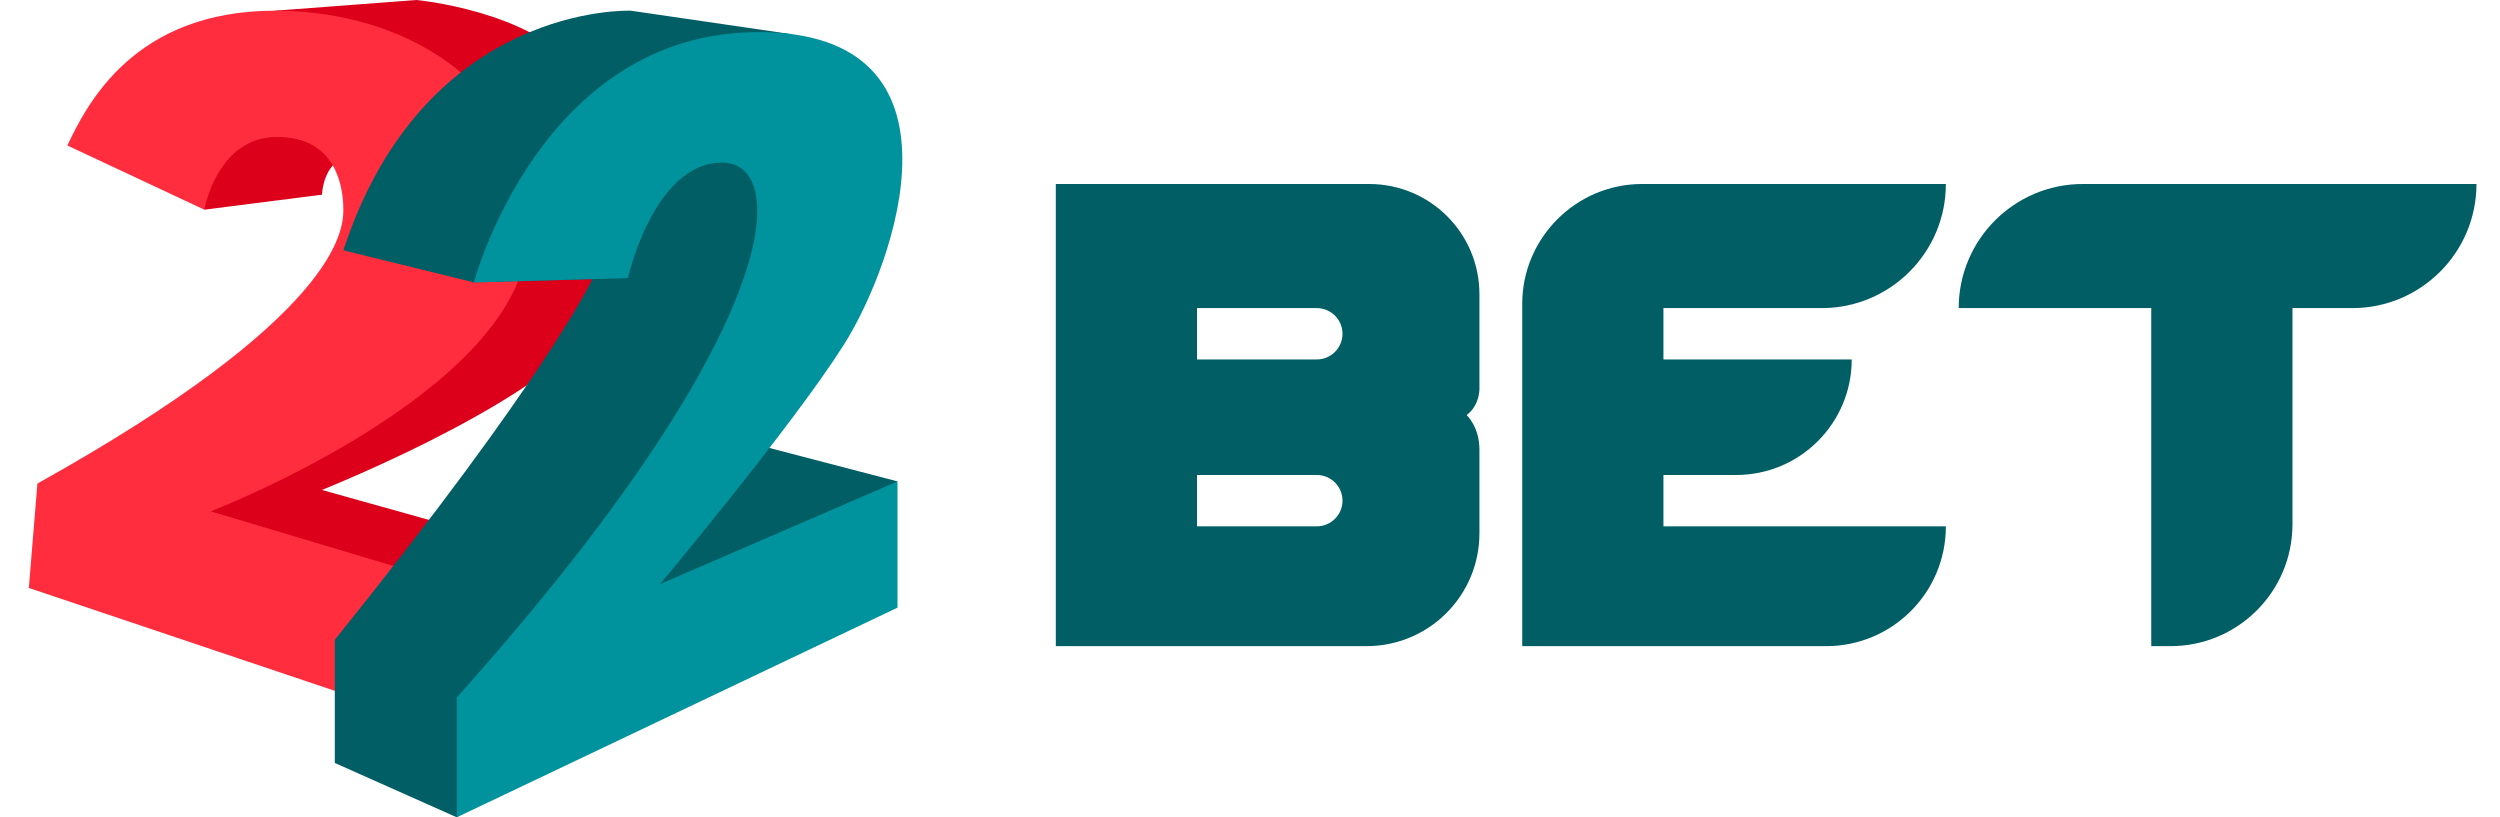
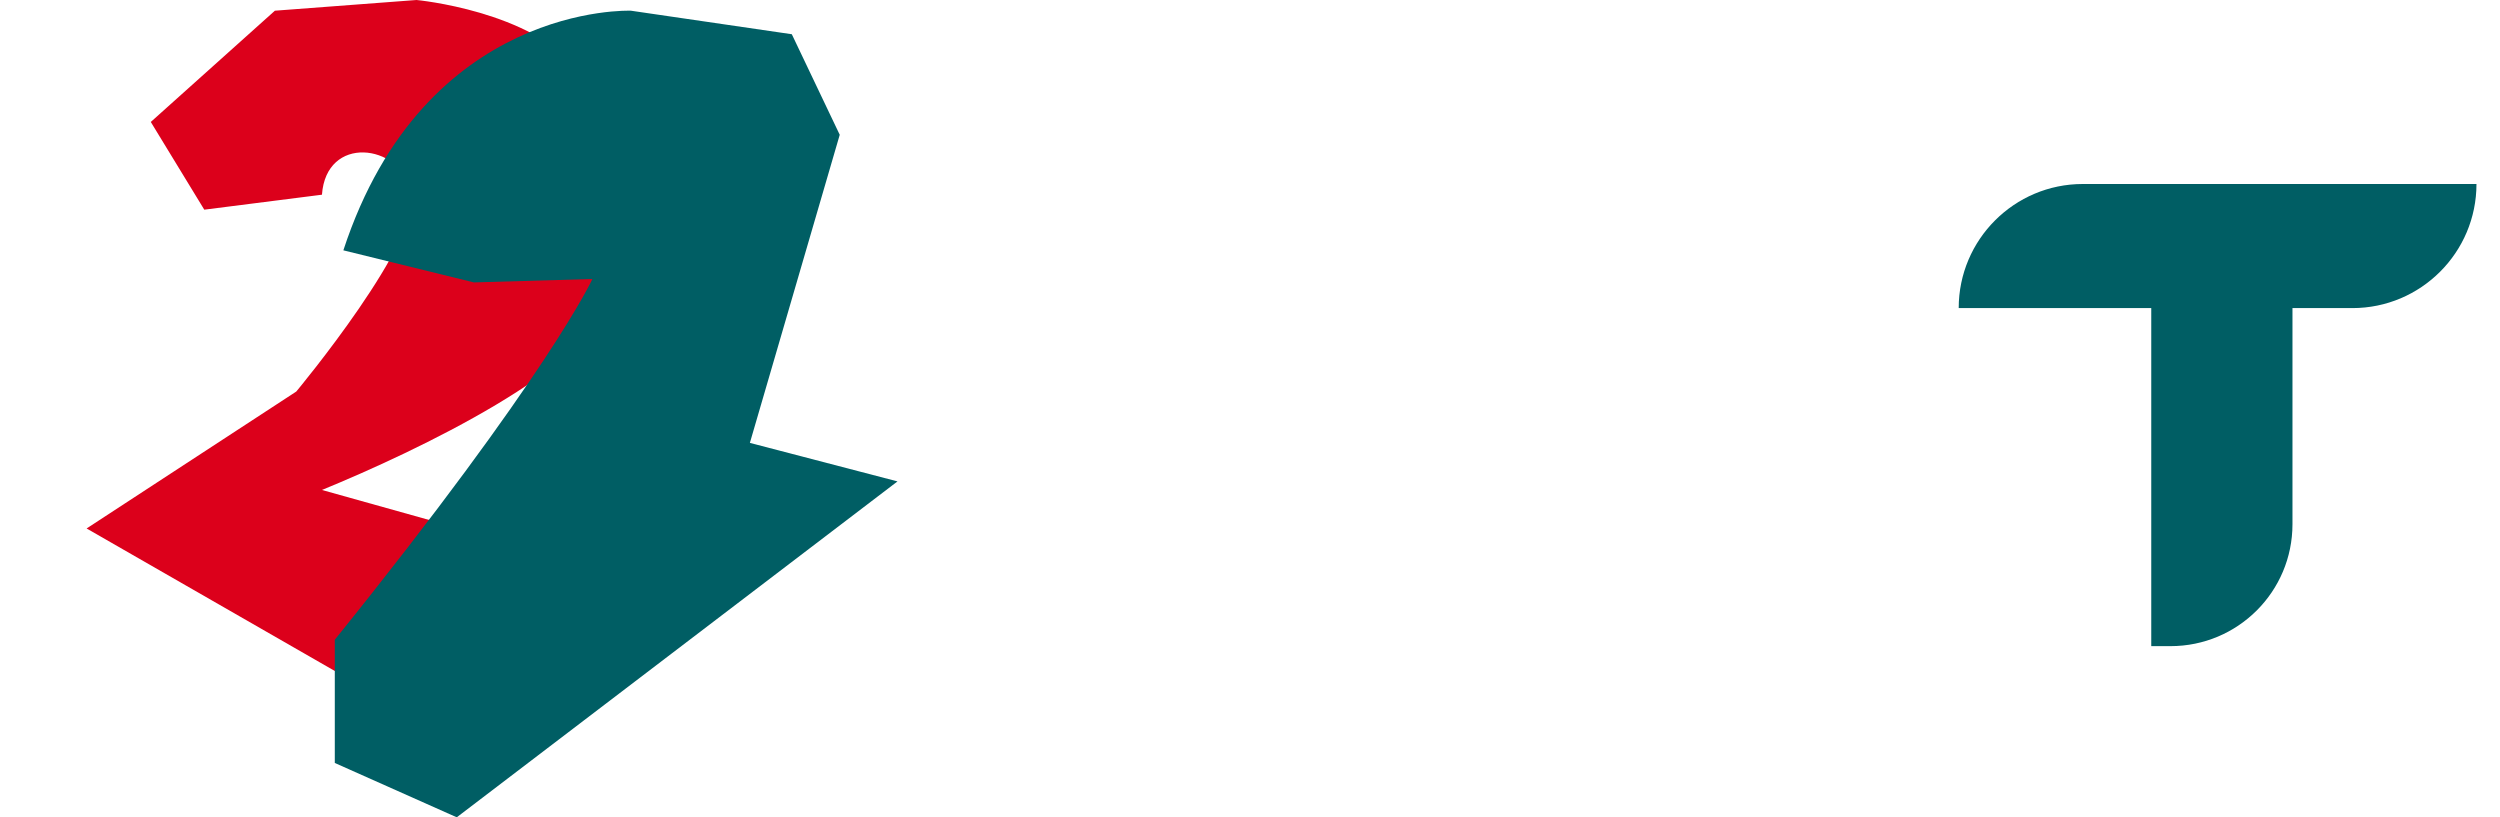
<svg xmlns="http://www.w3.org/2000/svg" width="260" height="85" viewBox="0 0 260 85" fill="none">
  <g clip-path="url(#clip0_1020_43)">
    <path d="M33.483 20.249L21.245 21.806L15.682 12.683L28.588 1.113L43.318 0C43.318 0 55.29 1.113 60.185 7.343C65.08 13.573 64.635 23.809 63.3 30.929C61.965 38.05 43.274 46.95 33.483 50.956L55.735 57.186L43.496 74.764L9.007 54.961L30.813 40.72C30.813 40.72 44.164 24.699 42.829 19.804C41.494 14.908 33.928 14.018 33.483 20.249Z" fill="#DC001B" />
-     <path d="M7.005 15.131L21.246 21.806C21.246 21.806 22.581 14.241 28.811 14.241C35.042 14.241 35.709 19.581 35.709 21.806C35.709 24.031 35.042 32.932 3.89 50.288L3 61.147L43.497 74.764V59.633L21.914 53.181C21.914 53.181 53.065 41.165 54.846 25.589C56.626 10.013 43.275 1.113 28.589 1.113C13.903 1.113 9.008 10.903 7.005 15.131Z" fill="#FF2D3E" />
    <path d="M35.709 26.034L49.283 29.372L61.61 29.016C61.61 29.016 57.071 38.94 34.819 66.531V79.348L47.503 85L93.34 50.066L77.987 46.06L87.332 14.018L82.348 3.56L65.615 1.113C65.615 1.113 44.165 0.223 35.709 26.034Z" fill="#005E64" />
-     <path d="M49.283 29.372L65.304 28.927C65.304 28.927 67.974 16.911 75.094 16.911C82.215 16.911 81.77 34.267 47.503 72.539V85L93.341 63.194V50.066L68.642 60.746C68.642 60.746 82.438 44.28 87.778 35.825C93.118 27.369 101.574 3.338 78.877 3.338C56.181 3.338 49.283 29.372 49.283 29.372Z" fill="#00929D" />
-     <path d="M142.381 19.136H109.805V67.199H142.114C148.611 67.199 153.862 61.948 153.862 55.45V46.772C153.862 44.369 152.527 43.167 152.527 43.167C153.595 42.367 153.818 41.209 153.862 40.542V30.618C153.862 24.254 148.744 19.136 142.381 19.136ZM136.951 54.738H124.491V49.398H136.951C138.42 49.398 139.621 50.599 139.621 52.068C139.621 53.537 138.42 54.738 136.951 54.738ZM136.951 37.382H124.491V32.042H136.951C138.42 32.042 139.621 33.243 139.621 34.712C139.621 36.181 138.42 37.382 136.951 37.382Z" fill="#005E64" />
-     <path d="M158.312 31.597V67.199H168.103H172.998H189.909C196.807 67.199 202.37 61.636 202.37 54.738H172.998V49.398H180.564C187.195 49.398 192.58 44.013 192.58 37.382H172.998V32.042H189.464C196.585 32.042 202.37 26.256 202.37 19.136H172.998H170.773C163.92 19.136 158.312 24.743 158.312 31.597Z" fill="#005E64" />
    <path d="M238.417 19.136H223.731H216.611C209.49 19.136 203.705 24.921 203.705 32.042H223.731V67.199H225.734C232.721 67.199 238.417 61.547 238.417 54.516V32.042H244.647C251.768 32.042 257.553 26.256 257.553 19.136H238.417Z" fill="#005E64" />
  </g>
  <defs>
    <clipPath id="clip0_1020_43">
      <rect width="260" height="85" fill="white" />
    </clipPath>
  </defs>
</svg>